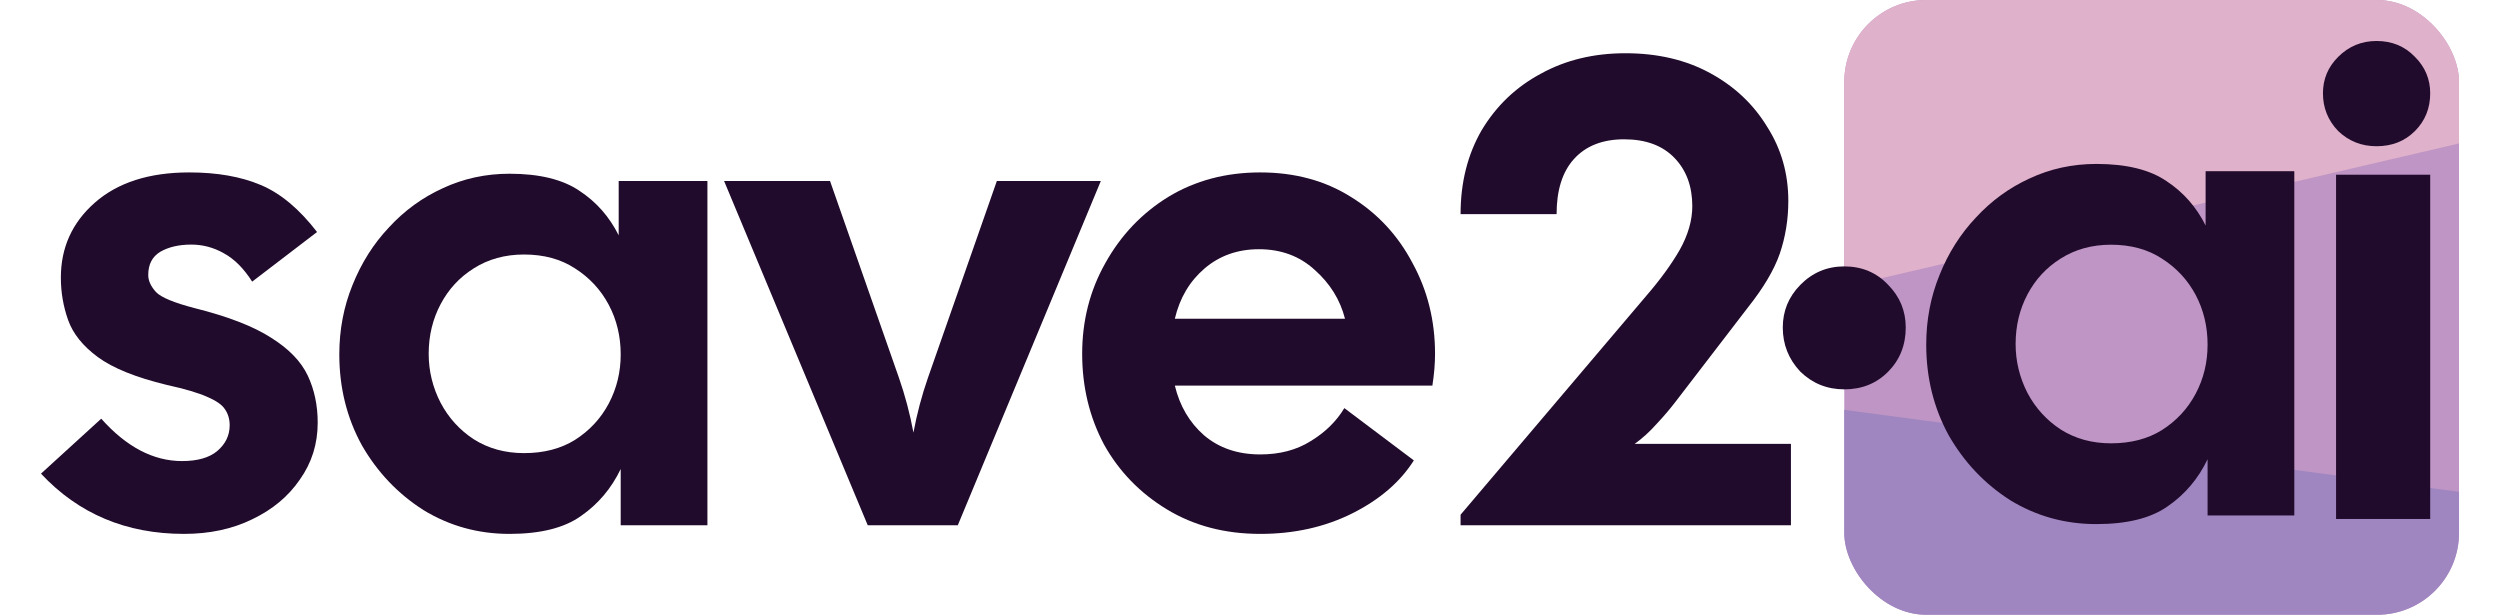
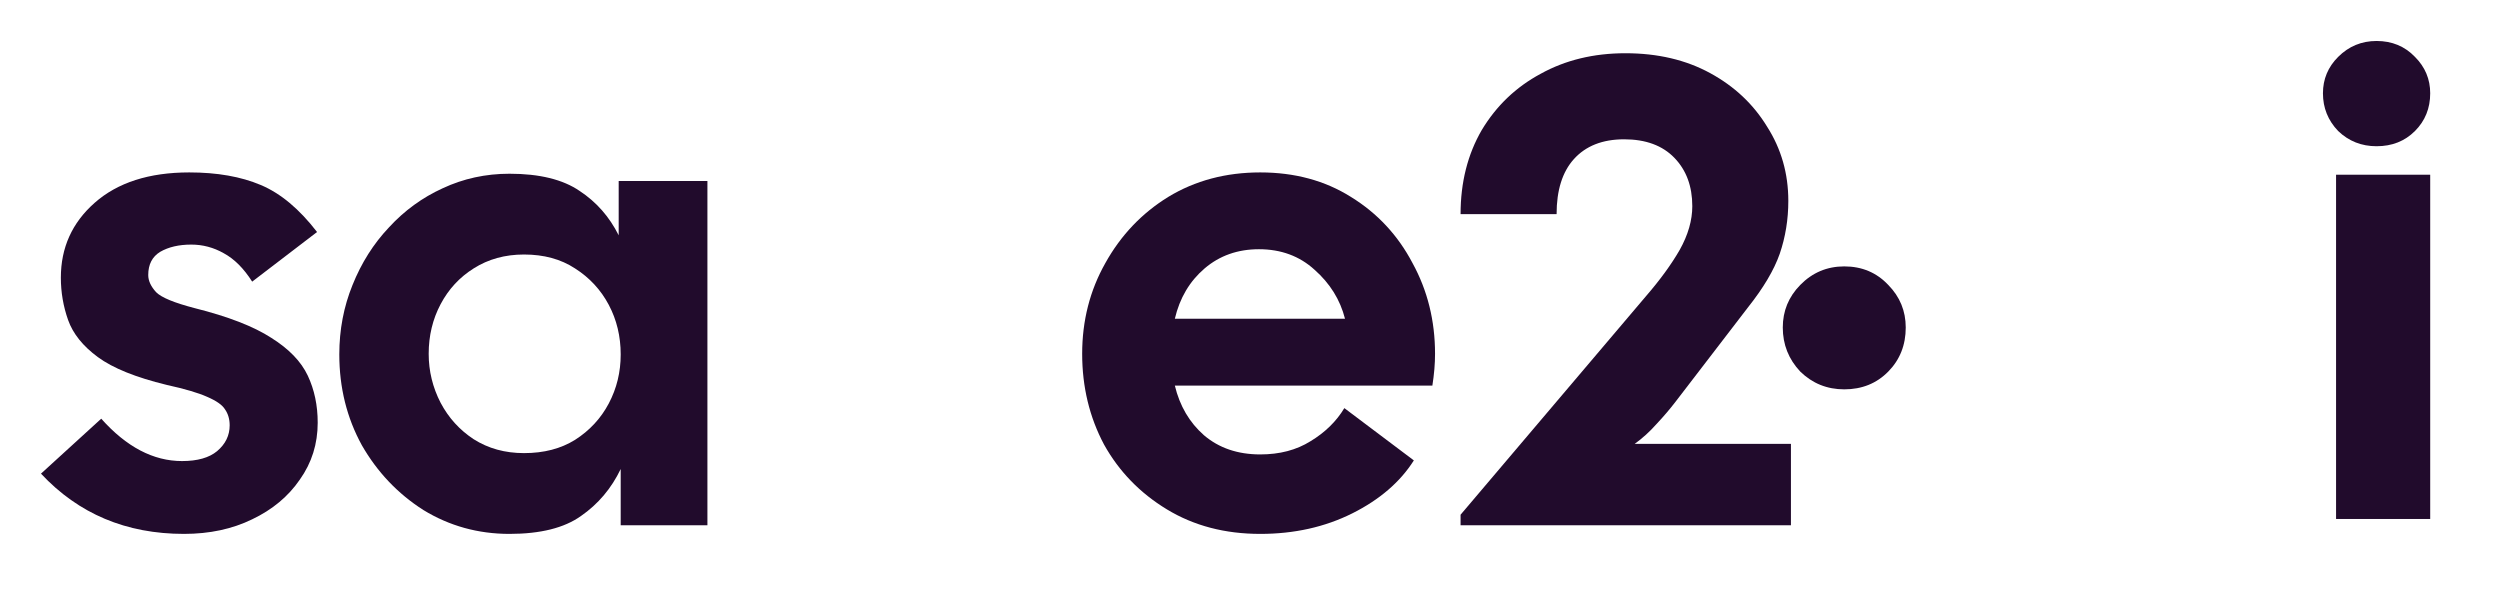
<svg xmlns="http://www.w3.org/2000/svg" width="61" height="15" viewBox="0 0 61 15" fill="none">
  <g clip-path="url(#clip0_103_2)">
    <rect x="45" width="15" height="15" rx="2" fill="#BE95C4" />
-     <path d="M45 0H60V3.5L45 7V0Z" fill="#E0B1CB" />
    <path d="M60 15H45V10L60 12V15Z" fill="#9F86C0" />
  </g>
  <path d="M35.638 12.817V12.559L40.161 7.228C40.506 6.829 40.781 6.452 40.985 6.097C41.19 5.731 41.292 5.375 41.292 5.031C41.292 4.546 41.147 4.153 40.856 3.852C40.565 3.55 40.156 3.399 39.628 3.399C39.101 3.399 38.691 3.561 38.401 3.884C38.121 4.196 37.981 4.643 37.981 5.225H35.638C35.638 4.449 35.811 3.765 36.155 3.173C36.511 2.581 36.99 2.123 37.593 1.8C38.196 1.466 38.885 1.299 39.661 1.299C40.447 1.299 41.136 1.461 41.728 1.784C42.321 2.107 42.784 2.543 43.118 3.092C43.462 3.631 43.635 4.234 43.635 4.902C43.635 5.354 43.565 5.785 43.425 6.194C43.285 6.592 43.026 7.028 42.649 7.502L40.888 9.796C40.748 9.979 40.592 10.162 40.42 10.345C40.258 10.528 40.081 10.69 39.887 10.83H43.699V12.817H35.638Z" fill="#210B2C" />
  <path d="M30.75 13.027C29.889 13.027 29.13 12.828 28.473 12.429C27.816 12.031 27.304 11.503 26.938 10.846C26.583 10.178 26.405 9.441 26.405 8.633C26.405 7.825 26.593 7.088 26.97 6.42C27.347 5.742 27.859 5.203 28.505 4.805C29.162 4.406 29.91 4.207 30.75 4.207C31.59 4.207 32.328 4.406 32.963 4.805C33.609 5.203 34.11 5.742 34.466 6.42C34.832 7.088 35.015 7.825 35.015 8.633C35.015 8.752 35.01 8.875 34.999 9.005C34.988 9.134 34.972 9.268 34.95 9.408H28.666C28.785 9.904 29.022 10.308 29.377 10.62C29.743 10.932 30.201 11.088 30.75 11.088C31.224 11.088 31.633 10.981 31.978 10.765C32.333 10.55 32.608 10.281 32.802 9.958L34.498 11.234C34.164 11.761 33.663 12.192 32.996 12.526C32.328 12.86 31.579 13.027 30.75 13.027ZM30.718 6.081C30.201 6.081 29.759 6.237 29.393 6.549C29.027 6.862 28.785 7.271 28.666 7.777H32.818C32.7 7.314 32.452 6.915 32.075 6.582C31.709 6.248 31.256 6.081 30.718 6.081Z" fill="#210B2C" />
-   <path d="M21.173 12.817L17.668 4.417H20.253L21.933 9.215C22.083 9.645 22.202 10.092 22.288 10.555C22.374 10.092 22.493 9.645 22.643 9.215L24.323 4.417H26.86L23.37 12.817H21.173Z" fill="#210B2C" />
  <path d="M12.431 13.027C11.666 13.027 10.966 12.833 10.331 12.445C9.706 12.047 9.205 11.519 8.828 10.862C8.462 10.195 8.279 9.457 8.279 8.649C8.279 8.046 8.387 7.481 8.602 6.953C8.818 6.415 9.114 5.946 9.491 5.548C9.868 5.138 10.304 4.821 10.799 4.595C11.305 4.358 11.849 4.239 12.431 4.239C13.163 4.239 13.734 4.379 14.143 4.659C14.552 4.928 14.87 5.289 15.096 5.742V4.417H17.261V12.817H15.145V11.444C14.918 11.918 14.595 12.3 14.175 12.591C13.766 12.882 13.185 13.027 12.431 13.027ZM12.786 11.056C13.271 11.056 13.685 10.948 14.03 10.733C14.385 10.507 14.66 10.211 14.854 9.845C15.048 9.478 15.145 9.08 15.145 8.649C15.145 8.208 15.048 7.804 14.854 7.438C14.66 7.072 14.385 6.775 14.03 6.549C13.685 6.323 13.271 6.21 12.786 6.21C12.323 6.21 11.914 6.323 11.558 6.549C11.214 6.765 10.945 7.055 10.751 7.422C10.557 7.788 10.46 8.192 10.46 8.633C10.46 9.053 10.557 9.452 10.751 9.828C10.945 10.195 11.214 10.491 11.558 10.717C11.914 10.943 12.323 11.056 12.786 11.056Z" fill="#210B2C" />
  <path d="M4.489 13.027C3.078 13.027 1.915 12.537 1 11.557L2.47 10.216C3.084 10.905 3.741 11.25 4.441 11.25C4.818 11.25 5.103 11.169 5.297 11.008C5.502 10.835 5.604 10.625 5.604 10.378C5.604 10.227 5.566 10.098 5.491 9.99C5.426 9.882 5.281 9.78 5.055 9.683C4.839 9.586 4.511 9.489 4.069 9.392C3.315 9.209 2.755 8.983 2.389 8.714C2.023 8.445 1.781 8.143 1.662 7.809C1.544 7.475 1.485 7.131 1.485 6.775C1.485 6.043 1.759 5.435 2.308 4.95C2.868 4.455 3.638 4.207 4.618 4.207C5.297 4.207 5.878 4.309 6.363 4.514C6.848 4.718 7.305 5.101 7.736 5.661L6.153 6.872C5.948 6.549 5.717 6.318 5.458 6.178C5.211 6.038 4.947 5.968 4.667 5.968C4.365 5.968 4.112 6.027 3.908 6.145C3.714 6.264 3.617 6.452 3.617 6.711C3.617 6.851 3.682 6.991 3.811 7.131C3.94 7.26 4.252 7.389 4.748 7.518C5.566 7.723 6.191 7.965 6.622 8.245C7.052 8.515 7.348 8.822 7.51 9.166C7.672 9.511 7.752 9.893 7.752 10.313C7.752 10.83 7.607 11.293 7.316 11.702C7.036 12.111 6.648 12.435 6.153 12.671C5.668 12.908 5.114 13.027 4.489 13.027Z" fill="#210B2C" />
-   <path d="M51.151 12.788C50.387 12.788 49.687 12.594 49.051 12.206C48.427 11.808 47.926 11.28 47.549 10.623C47.183 9.955 47 9.218 47 8.41C47 7.807 47.108 7.242 47.323 6.714C47.538 6.175 47.835 5.707 48.212 5.308C48.589 4.899 49.025 4.582 49.52 4.355C50.026 4.118 50.57 4 51.151 4C51.884 4 52.455 4.14 52.864 4.42C53.273 4.689 53.591 5.05 53.817 5.502V4.178H55.981V12.578H53.865V11.205C53.639 11.678 53.316 12.061 52.896 12.351C52.487 12.642 51.905 12.788 51.151 12.788ZM51.507 10.817C51.992 10.817 52.406 10.709 52.751 10.494C53.106 10.268 53.381 9.972 53.575 9.605C53.769 9.239 53.865 8.841 53.865 8.41C53.865 7.968 53.769 7.565 53.575 7.198C53.381 6.832 53.106 6.536 52.751 6.31C52.406 6.084 51.992 5.971 51.507 5.971C51.044 5.971 50.635 6.084 50.279 6.31C49.935 6.525 49.665 6.816 49.471 7.182C49.278 7.548 49.181 7.952 49.181 8.394C49.181 8.814 49.278 9.212 49.471 9.589C49.665 9.955 49.935 10.252 50.279 10.478C50.635 10.704 51.044 10.817 51.507 10.817Z" fill="#210B2C" />
  <path d="M57 12.663V4.263H59.297V12.663H57Z" fill="#210B2C" />
  <path d="M57.051 3.197C57.31 3.445 57.622 3.568 57.988 3.568C58.365 3.568 58.677 3.445 58.925 3.197C59.173 2.949 59.297 2.642 59.297 2.276C59.297 1.932 59.173 1.635 58.925 1.388C58.677 1.129 58.365 1 57.988 1C57.622 1 57.31 1.129 57.051 1.388C56.803 1.635 56.68 1.932 56.68 2.276C56.68 2.632 56.803 2.938 57.051 3.197Z" fill="#210B2C" />
  <path d="M43.926 9.066C44.222 9.355 44.58 9.5 45 9.5C45.432 9.5 45.79 9.355 46.074 9.066C46.358 8.777 46.5 8.418 46.5 7.991C46.5 7.588 46.358 7.242 46.074 6.953C45.79 6.651 45.432 6.5 45 6.5C44.58 6.5 44.222 6.651 43.926 6.953C43.642 7.242 43.5 7.588 43.5 7.991C43.5 8.406 43.642 8.764 43.926 9.066Z" fill="#210B2C" />
  <defs>
    <clipPath id="clip0_103_2">
-       <rect x="45" width="15" height="15" rx="2" fill="white" />
-     </clipPath>
+       </clipPath>
  </defs>
</svg>